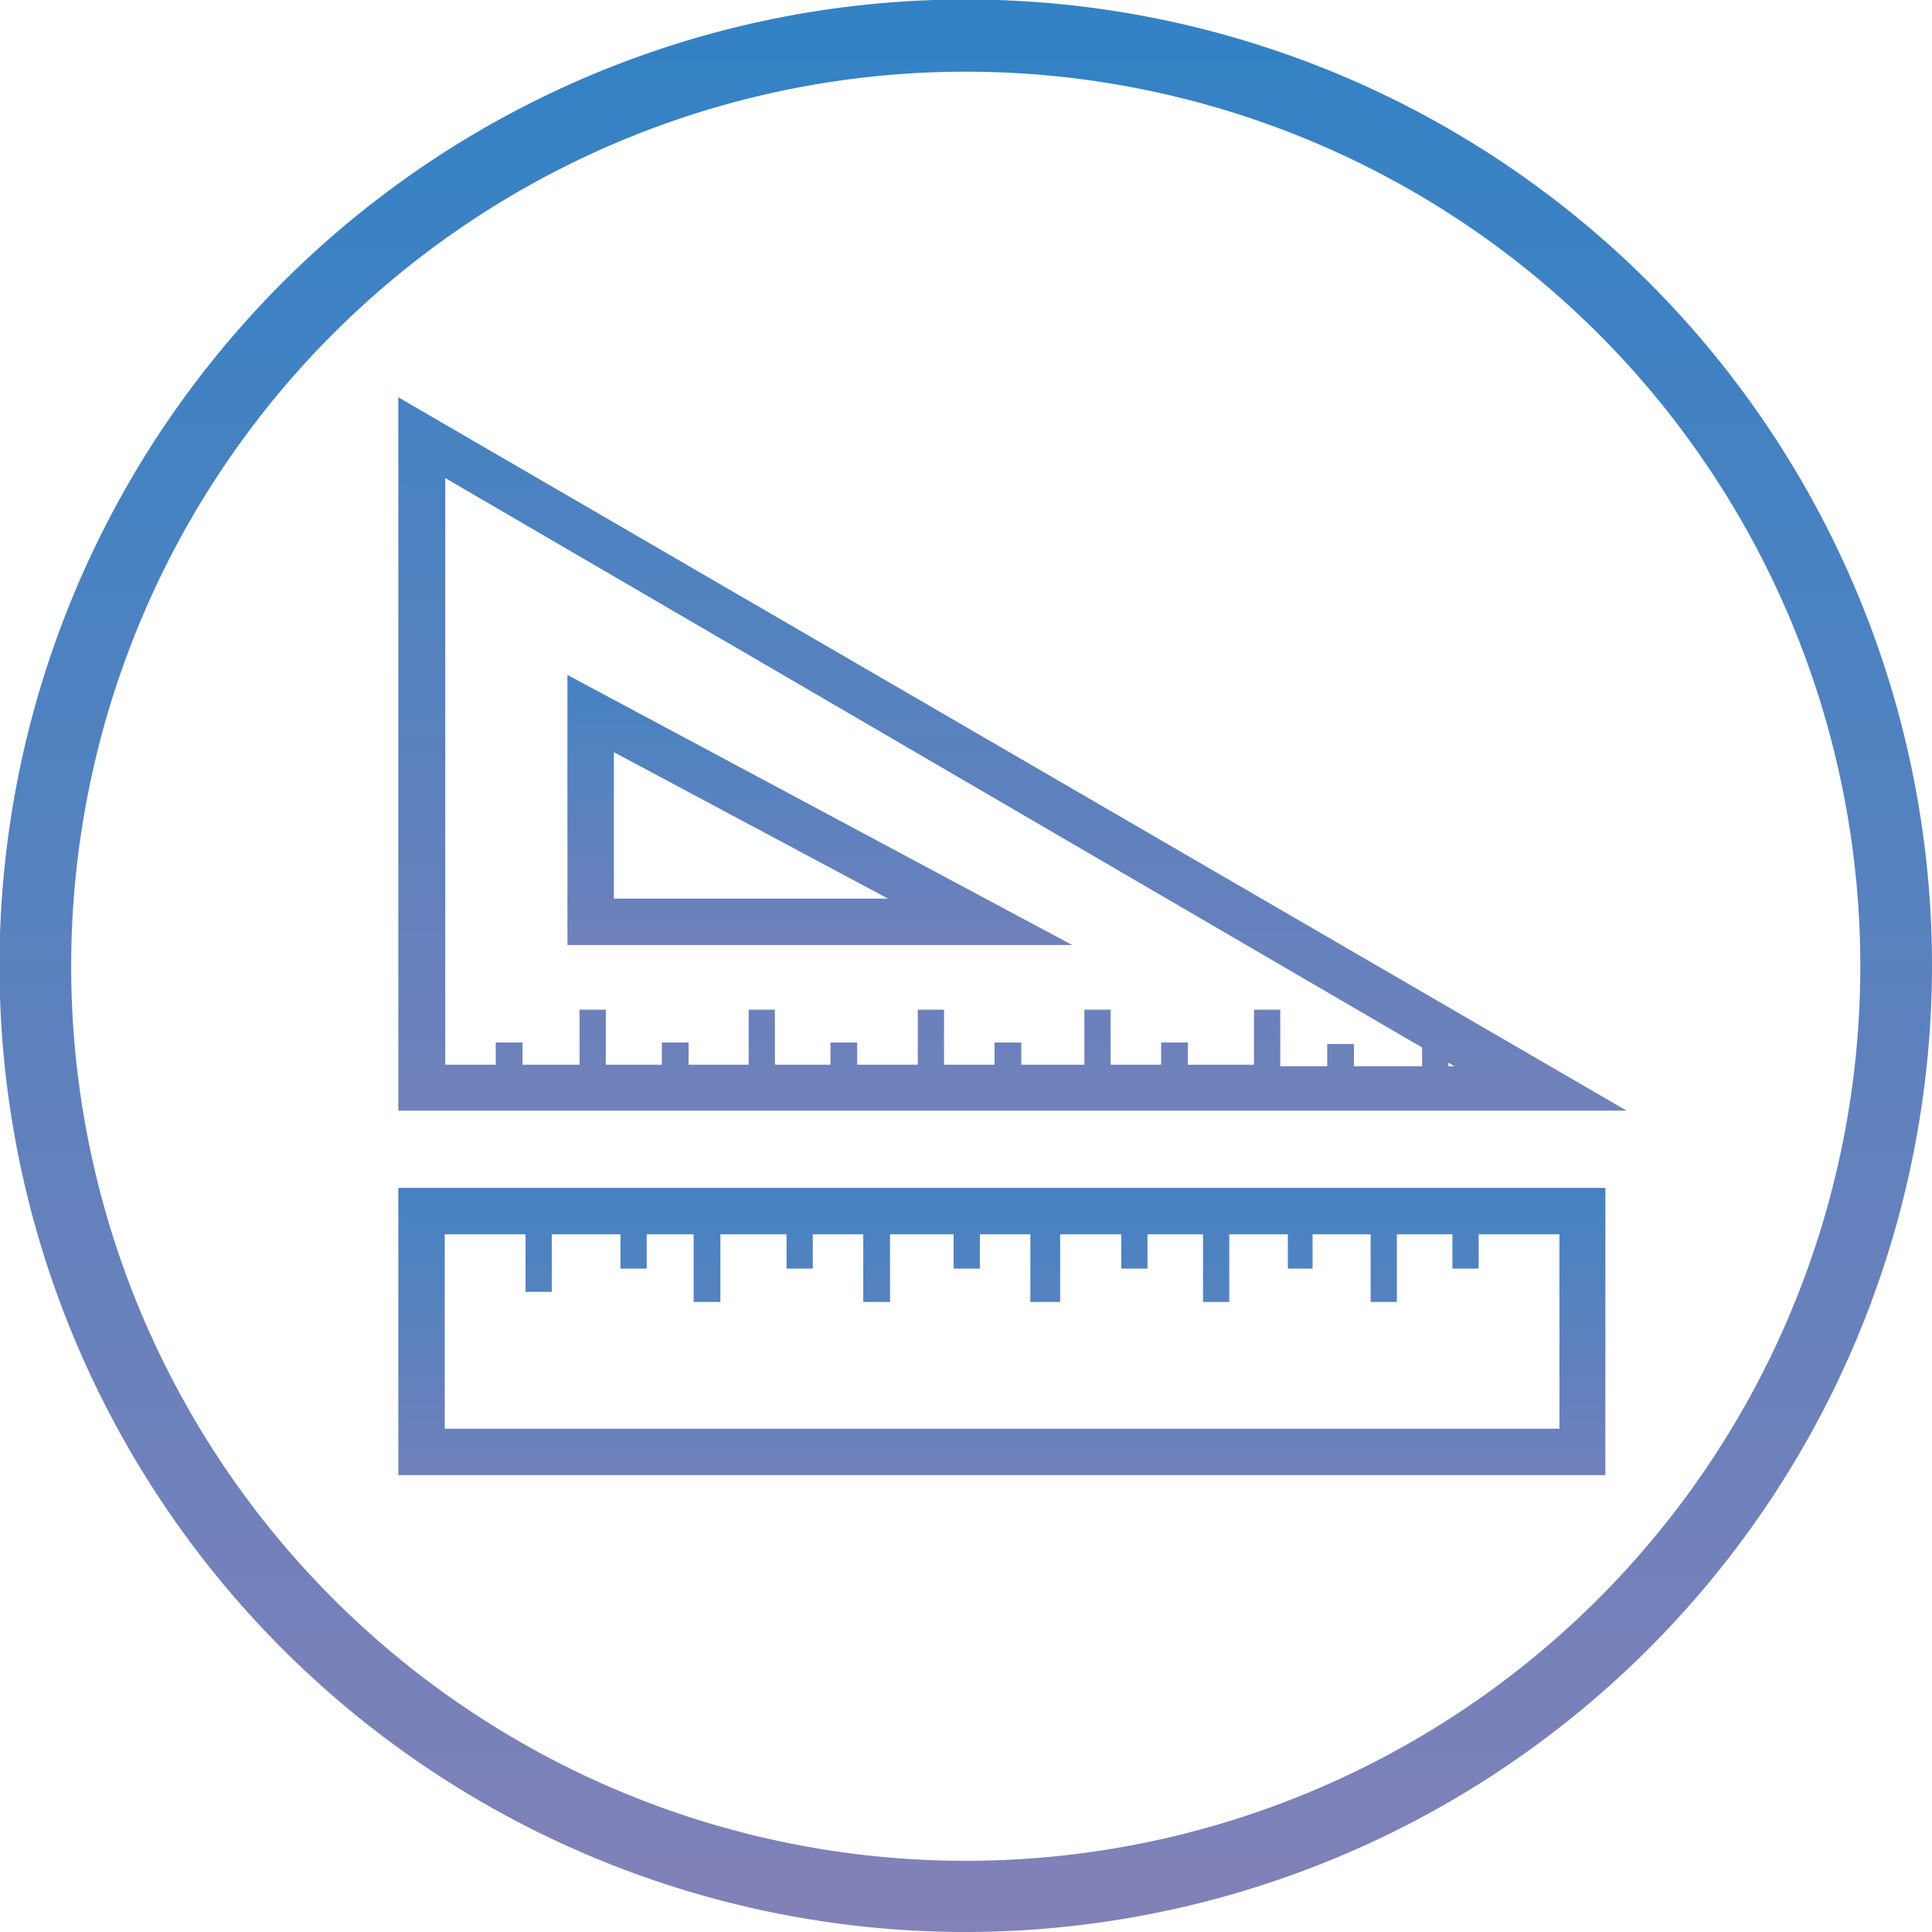
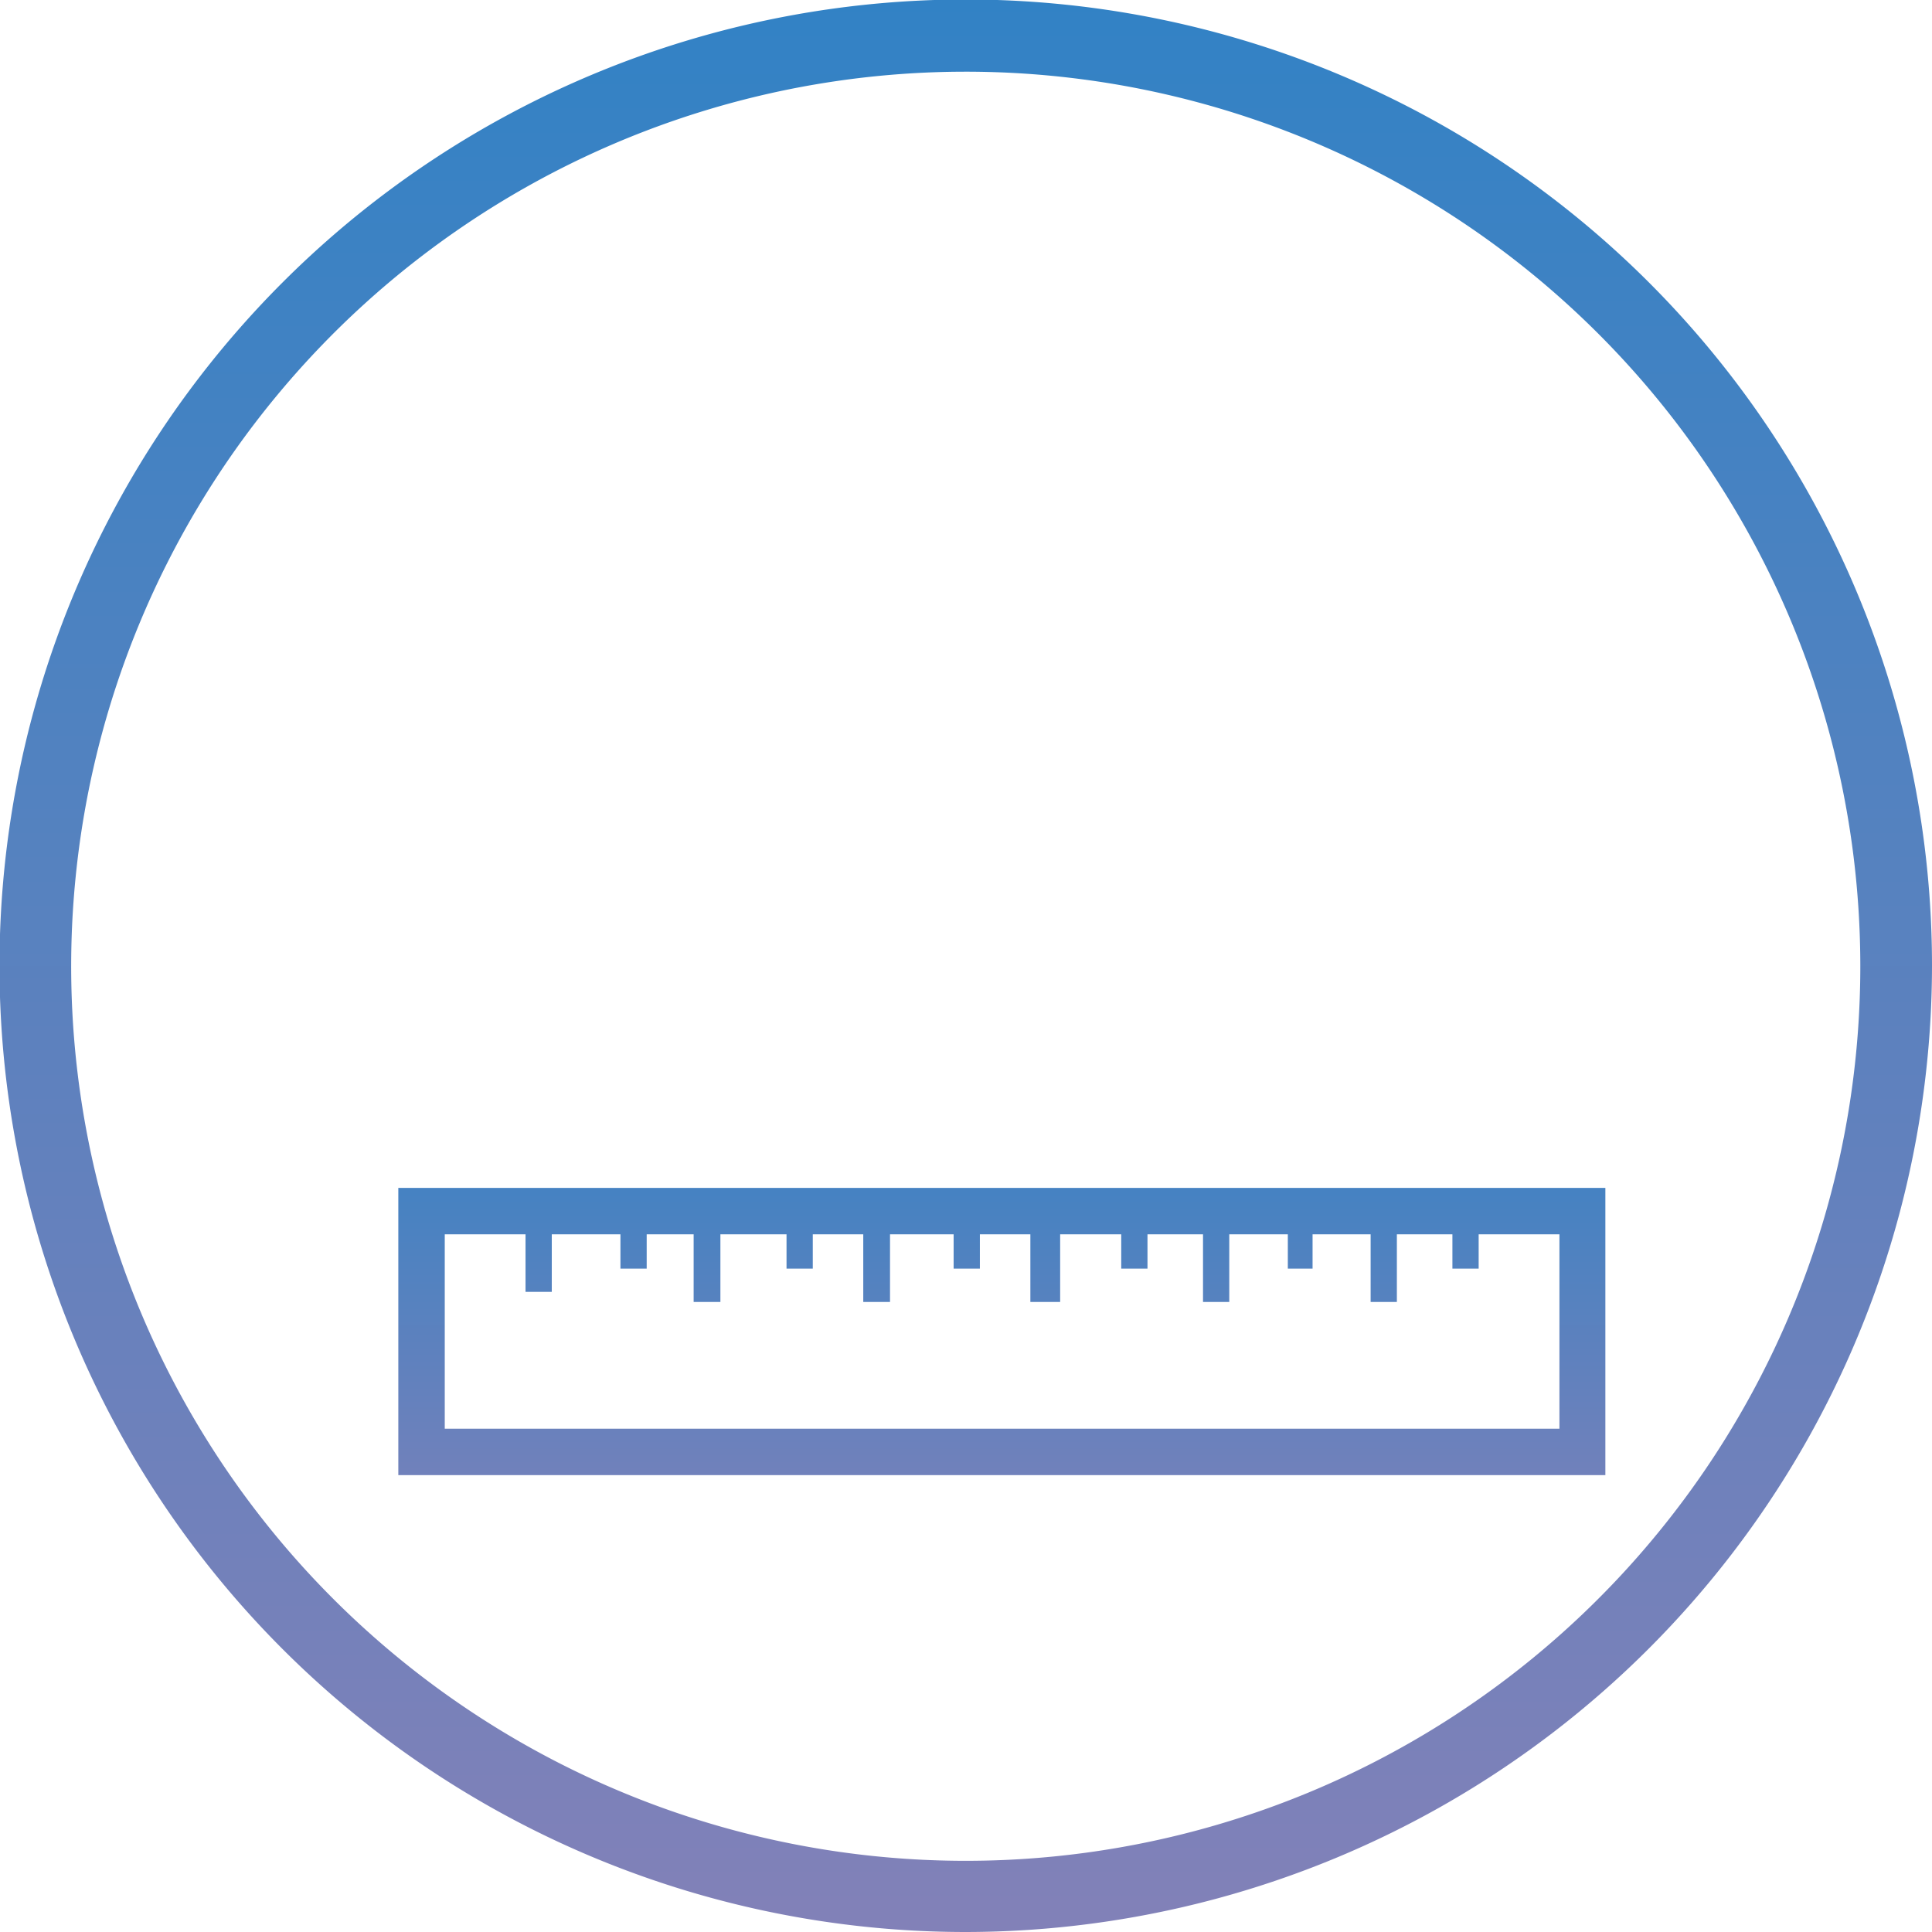
<svg xmlns="http://www.w3.org/2000/svg" xmlns:xlink="http://www.w3.org/1999/xlink" id="图层_1" data-name="图层 1" viewBox="0 0 38.27 38.27">
  <defs>
    <style>.cls-1{fill:url(#未命名的渐变_343);}.cls-2{fill:url(#未命名的渐变_343-2);}.cls-3{fill:url(#未命名的渐变_343-3);}.cls-4{fill:url(#未命名的渐变_343-4);}</style>
    <linearGradient id="未命名的渐变_343" x1="19.13" y1="38.27" x2="19.13" gradientUnits="userSpaceOnUse">
      <stop offset="0" stop-color="#8281b8" />
      <stop offset="1" stop-color="#3282c5" />
    </linearGradient>
    <linearGradient id="未命名的渐变_343-2" x1="20.06" y1="27.79" x2="20.06" y2="1.51" xlink:href="#未命名的渐变_343" />
    <linearGradient id="未命名的渐变_343-3" x1="16.26" y1="20.88" x2="16.26" y2="10.97" xlink:href="#未命名的渐变_343" />
    <linearGradient id="未命名的渐变_343-4" x1="19.84" y1="31.53" x2="19.84" y2="20.98" xlink:href="#未命名的渐变_343" />
  </defs>
  <path class="cls-1" d="M19.13,38.27A19.14,19.14,0,1,1,38.27,19.13,19.16,19.16,0,0,1,19.13,38.27Zm0-36.85A17.72,17.72,0,1,0,36.85,19.13,17.72,17.72,0,0,0,19.13,1.42Z" />
-   <path class="cls-2" d="M7.89,7.87V22H32.22ZM28.17,21.12H26.82v-.44h-.53v.44h-.93V20h-.52v1.09H23.53v-.44H23v.44H22V20h-.52v1.09H20.23v-.44H19.7v.44h-1V20h-.52v1.09h-1.2v-.44h-.53v.44h-1.1V20h-.52v1.09H13.64v-.44h-.53v.44H12V20h-.52v1.09H10.35v-.44H9.82v.44h-1V9.47L28.17,20.75Zm.52-.07.12.07h-.12Z" />
-   <path class="cls-3" d="M11.24,13.37v5.35h10Zm.92,1.53,5.43,2.9H12.16Z" />
  <path class="cls-4" d="M7.89,29.22H31.8V23.53H7.89Zm.92-4.77h1.6v1.14h.52V24.45h1.36v.68h.52v-.68h.93v1.34h.53V24.45h1.31v.68h.52v-.68h1v1.34h.53V24.45h1.26v.68h.52v-.68h1v1.34H21V24.45h1.21v.68h.52v-.68h1.1v1.34h.52V24.45h1.16v.68H26v-.68h1.15v1.34h.52V24.45h1.1v.68h.52v-.68h1.6V28.3H8.81Z" />
</svg>